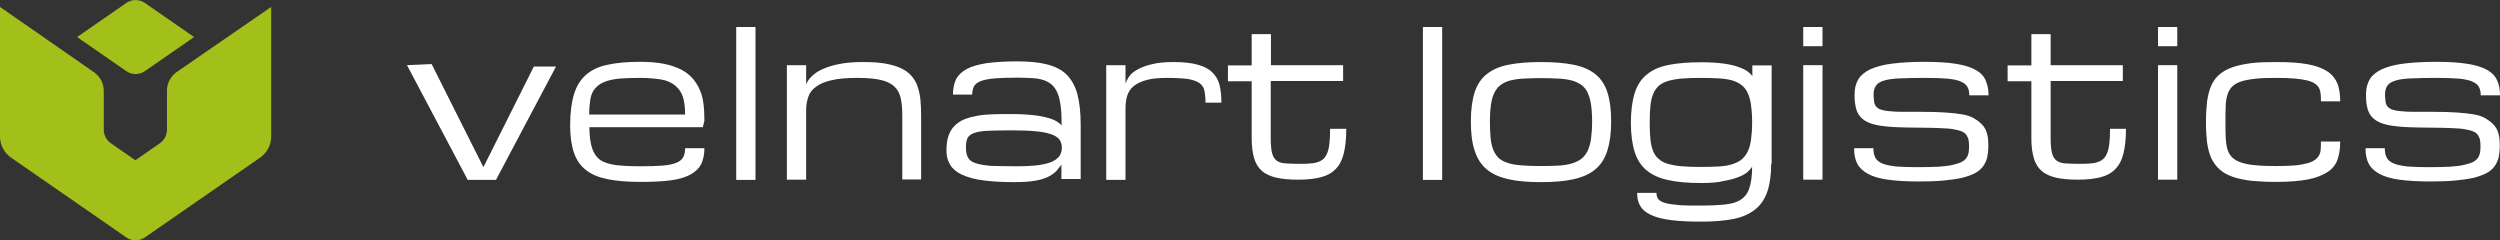
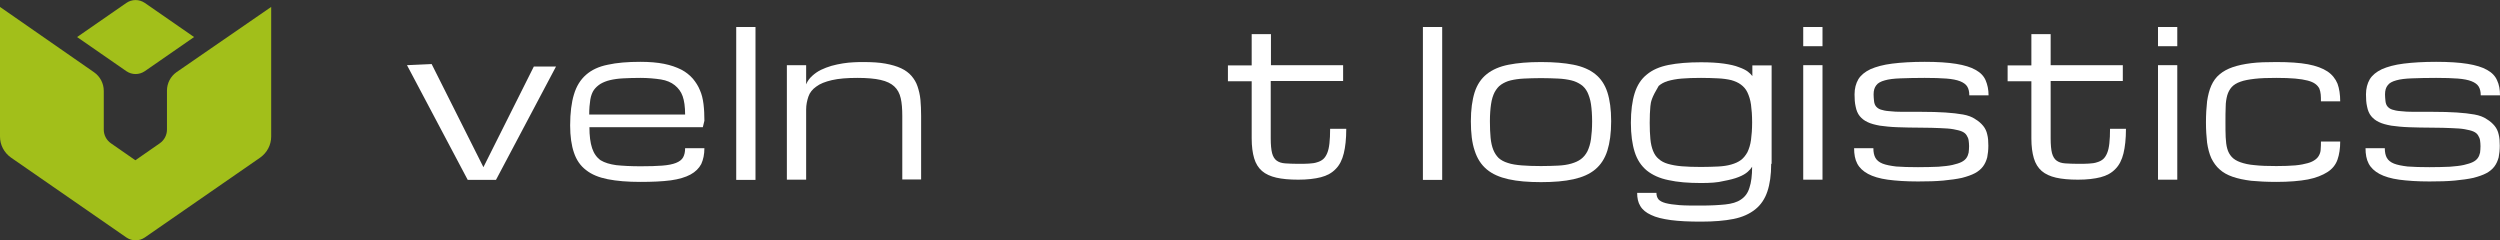
<svg xmlns="http://www.w3.org/2000/svg" width="260" height="25" viewBox="0 0 260 25" fill="none">
  <rect x="0" y="0" width="260" height="25" fill="#333333" stroke="none" />
  <g clip-path="url(#clip0_95_792)">
    <path d="M42.327 6.778L44.891 6.662L50.275 17.386L55.52 6.917H57.827L51.581 18.709H48.644L42.327 6.778Z" fill="white" />
    <path d="M66.591 18.918C65.262 18.918 64.143 18.825 63.211 18.64C62.279 18.454 61.533 18.152 60.95 17.688C60.367 17.247 59.948 16.643 59.692 15.877C59.435 15.135 59.295 14.183 59.295 13.046C59.295 11.746 59.435 10.655 59.692 9.819C59.948 8.96 60.367 8.287 60.95 7.776C61.533 7.266 62.279 6.917 63.211 6.732C64.143 6.523 65.262 6.43 66.591 6.43C67.546 6.43 68.362 6.5 69.061 6.639C69.761 6.778 70.343 6.987 70.856 7.242C71.346 7.498 71.742 7.823 72.068 8.194C72.371 8.565 72.627 8.96 72.791 9.378C72.977 9.796 73.094 10.26 73.164 10.817C73.234 11.374 73.257 11.954 73.257 12.558L73.094 13.231H61.3C61.3 14.113 61.393 14.856 61.58 15.413C61.766 15.97 62.069 16.388 62.465 16.667C62.885 16.922 63.421 17.084 64.097 17.177C64.773 17.247 65.612 17.293 66.614 17.293C67.523 17.293 68.292 17.27 68.875 17.224C69.481 17.177 69.947 17.084 70.297 16.945C70.646 16.806 70.903 16.62 71.043 16.365C71.182 16.11 71.252 15.808 71.252 15.413H73.257C73.257 16.063 73.14 16.597 72.93 17.061C72.697 17.502 72.325 17.874 71.812 18.152C71.299 18.431 70.6 18.64 69.761 18.756C68.875 18.872 67.826 18.918 66.591 18.918ZM66.591 8.101C65.915 8.101 65.332 8.124 64.819 8.148C64.307 8.171 63.84 8.24 63.444 8.333C63.048 8.426 62.722 8.565 62.442 8.728C62.162 8.914 61.953 9.099 61.766 9.355C61.603 9.587 61.463 9.935 61.393 10.353C61.323 10.794 61.277 11.305 61.277 11.908H71.252C71.252 11.096 71.159 10.469 70.996 10.005C70.833 9.54 70.553 9.169 70.18 8.867C69.807 8.565 69.318 8.357 68.735 8.264C68.129 8.171 67.406 8.101 66.591 8.101Z" fill="white" />
    <path d="M76.567 2.809H78.571V18.709H76.567V2.809Z" fill="white" />
    <path d="M93.838 18.709V12.071C93.838 11.328 93.791 10.701 93.675 10.214C93.558 9.703 93.348 9.308 92.999 8.983C92.672 8.682 92.206 8.449 91.577 8.31C90.971 8.171 90.155 8.101 89.176 8.101C88.104 8.101 87.218 8.171 86.519 8.333C85.82 8.496 85.284 8.705 84.888 9.007C84.491 9.285 84.212 9.633 84.072 10.051C83.932 10.469 83.839 10.91 83.839 11.397V18.686H81.834V6.778H83.839V8.774C83.978 8.426 84.188 8.148 84.468 7.892C84.748 7.637 85.051 7.428 85.377 7.266C85.727 7.103 86.076 6.964 86.472 6.848C86.869 6.732 87.265 6.662 87.661 6.592C88.057 6.523 88.43 6.5 88.803 6.476C89.176 6.453 89.502 6.453 89.805 6.453C90.691 6.453 91.46 6.5 92.09 6.616C92.719 6.732 93.278 6.894 93.721 7.103C94.164 7.312 94.537 7.591 94.793 7.892C95.073 8.217 95.283 8.565 95.423 8.983C95.562 9.401 95.679 9.865 95.726 10.376C95.772 10.887 95.796 11.444 95.796 12.047V18.663H93.838V18.709Z" fill="white" />
-     <path d="M110.41 17.061C110.386 17.154 110.223 17.34 109.944 17.688C109.734 17.943 109.454 18.152 109.104 18.338C108.755 18.524 108.289 18.686 107.729 18.779C107.147 18.895 106.401 18.942 105.445 18.942C104.186 18.942 103.114 18.872 102.229 18.756C101.343 18.64 100.62 18.431 100.061 18.175C99.502 17.92 99.082 17.572 98.826 17.154C98.569 16.736 98.429 16.249 98.429 15.668C98.429 15.065 98.499 14.554 98.639 14.136C98.779 13.719 98.989 13.37 99.269 13.092C99.548 12.813 99.874 12.581 100.271 12.419C100.667 12.256 101.11 12.14 101.599 12.047C102.089 11.954 102.625 11.908 103.231 11.885C103.814 11.862 104.443 11.862 105.119 11.862C106.074 11.862 106.867 11.908 107.496 11.978C108.126 12.047 108.662 12.163 109.058 12.28C109.454 12.396 109.78 12.535 109.967 12.674C110.177 12.813 110.316 12.929 110.41 13.046C110.41 12.28 110.386 11.606 110.316 11.072C110.247 10.539 110.153 10.074 109.99 9.703C109.85 9.331 109.641 9.053 109.407 8.821C109.174 8.612 108.871 8.449 108.545 8.333C108.195 8.217 107.799 8.148 107.356 8.124C106.913 8.101 106.377 8.078 105.795 8.078C104.886 8.078 104.117 8.101 103.511 8.148C102.905 8.194 102.438 8.287 102.065 8.403C101.716 8.542 101.459 8.705 101.32 8.937C101.18 9.169 101.11 9.471 101.11 9.842H99.105C99.105 9.215 99.222 8.682 99.432 8.24C99.665 7.799 100.038 7.451 100.55 7.173C101.063 6.894 101.762 6.708 102.602 6.569C103.464 6.453 104.513 6.383 105.748 6.383C106.96 6.383 108.009 6.476 108.848 6.685C109.687 6.894 110.386 7.242 110.899 7.73C111.412 8.24 111.808 8.914 112.041 9.773C112.274 10.631 112.391 11.699 112.391 12.999V18.616H110.386V17.061H110.41ZM105.795 17.293C106.68 17.293 107.403 17.247 108.009 17.177C108.592 17.084 109.081 16.968 109.431 16.806C109.78 16.643 110.037 16.434 110.2 16.202C110.363 15.947 110.433 15.668 110.433 15.344C110.433 15.019 110.34 14.74 110.177 14.508C109.99 14.276 109.71 14.09 109.291 13.951C108.871 13.812 108.335 13.695 107.659 13.649C106.983 13.579 106.144 13.556 105.142 13.556C104.14 13.556 103.347 13.579 102.718 13.603C102.112 13.626 101.623 13.719 101.296 13.835C100.97 13.951 100.737 14.136 100.62 14.369C100.504 14.601 100.457 14.926 100.457 15.344C100.457 15.761 100.527 16.086 100.644 16.342C100.76 16.597 101.017 16.806 101.39 16.945C101.762 17.084 102.299 17.177 102.998 17.247C103.697 17.27 104.629 17.293 105.795 17.293Z" fill="white" />
-     <path d="M125.373 10.655C125.373 10.167 125.327 9.749 125.257 9.424C125.187 9.099 125.024 8.844 124.744 8.635C124.464 8.449 124.068 8.31 123.555 8.217C123.019 8.148 122.297 8.101 121.388 8.101C120.502 8.101 119.756 8.171 119.197 8.333C118.637 8.496 118.195 8.705 117.868 8.983C117.542 9.262 117.332 9.61 117.216 10.005C117.099 10.399 117.052 10.84 117.052 11.328V18.709H115.048V6.778H117.052V8.682C117.122 8.473 117.239 8.24 117.425 7.962C117.612 7.683 117.892 7.451 118.288 7.242C118.661 7.01 119.173 6.825 119.779 6.685C120.385 6.523 121.131 6.453 122.04 6.453C123.089 6.453 123.928 6.546 124.581 6.732C125.234 6.917 125.746 7.173 126.096 7.544C126.469 7.892 126.702 8.333 126.842 8.867C126.958 9.401 127.028 10.005 127.028 10.678H125.373V10.655Z" fill="white" />
    <path d="M140.011 13.417C140.011 14.438 139.918 15.274 139.754 15.947C139.591 16.62 139.312 17.177 138.915 17.572C138.519 17.99 138.006 18.268 137.377 18.431C136.748 18.593 135.955 18.686 135.023 18.686C134.114 18.686 133.345 18.616 132.739 18.477C132.133 18.338 131.62 18.106 131.247 17.781C130.874 17.456 130.594 17.015 130.431 16.458C130.268 15.901 130.175 15.227 130.175 14.392V8.449H127.704V6.801H130.175V3.552H132.179V6.778H139.684V8.426H132.156V14.392C132.156 15.042 132.203 15.553 132.296 15.924C132.389 16.272 132.552 16.551 132.785 16.713C133.018 16.876 133.298 16.968 133.671 16.992C134.044 17.015 134.487 17.038 135 17.038C135.419 17.038 135.792 17.038 136.118 17.015C136.445 16.992 136.724 16.968 136.981 16.876C137.237 16.806 137.447 16.69 137.61 16.551C137.773 16.411 137.913 16.202 138.03 15.924C138.146 15.645 138.216 15.32 138.263 14.902C138.309 14.485 138.333 13.997 138.333 13.394H140.011V13.417Z" fill="white" />
    <path d="M147.982 2.809H149.987V18.709H147.982V2.809Z" fill="white" />
    <path d="M152.97 12.604C152.97 11.397 153.11 10.399 153.366 9.587C153.623 8.798 154.042 8.171 154.625 7.707C155.208 7.242 155.953 6.917 156.886 6.732C157.818 6.546 158.937 6.453 160.265 6.453C161.594 6.453 162.713 6.546 163.645 6.732C164.577 6.917 165.323 7.242 165.906 7.707C166.489 8.171 166.908 8.798 167.165 9.587C167.421 10.376 167.561 11.374 167.561 12.604C167.561 13.835 167.421 14.856 167.165 15.668C166.908 16.481 166.489 17.131 165.906 17.618C165.323 18.106 164.577 18.431 163.645 18.64C162.713 18.849 161.594 18.942 160.265 18.942C158.937 18.942 157.818 18.849 156.886 18.64C155.953 18.431 155.208 18.106 154.625 17.618C154.042 17.131 153.623 16.481 153.366 15.668C153.087 14.856 152.97 13.835 152.97 12.604ZM154.951 12.604C154.951 13.254 154.974 13.835 155.021 14.322C155.068 14.81 155.161 15.227 155.301 15.576C155.441 15.924 155.627 16.202 155.86 16.434C156.093 16.643 156.42 16.829 156.816 16.945C157.212 17.084 157.701 17.154 158.261 17.201C158.82 17.247 159.496 17.27 160.265 17.27C160.941 17.27 161.524 17.247 162.037 17.224C162.55 17.201 163.016 17.131 163.412 17.015C163.808 16.899 164.134 16.759 164.414 16.551C164.694 16.342 164.904 16.086 165.09 15.738C165.253 15.39 165.393 14.972 165.463 14.461C165.533 13.951 165.58 13.347 165.58 12.628C165.58 11.931 165.533 11.328 165.463 10.84C165.393 10.353 165.253 9.935 165.09 9.587C164.927 9.262 164.694 8.983 164.414 8.798C164.134 8.612 163.808 8.449 163.412 8.357C163.016 8.264 162.573 8.194 162.037 8.171C161.524 8.148 160.918 8.124 160.265 8.124C159.613 8.124 159.007 8.148 158.494 8.171C157.981 8.194 157.515 8.264 157.119 8.357C156.723 8.449 156.396 8.612 156.117 8.798C155.837 8.983 155.627 9.262 155.441 9.587C155.277 9.912 155.138 10.33 155.068 10.84C154.998 11.305 154.951 11.908 154.951 12.604Z" fill="white" />
-     <path d="M184.203 17.038C184.203 18.199 184.063 19.15 183.806 19.916C183.55 20.683 183.13 21.309 182.548 21.773C181.965 22.238 181.219 22.586 180.287 22.772C179.355 22.957 178.236 23.05 176.907 23.05C175.672 23.05 174.623 23.004 173.761 22.888C172.922 22.772 172.222 22.609 171.71 22.354C171.197 22.122 170.824 21.82 170.591 21.425C170.358 21.054 170.264 20.59 170.264 20.056H172.269C172.269 20.334 172.339 20.543 172.479 20.729C172.619 20.891 172.875 21.031 173.225 21.123C173.574 21.216 174.064 21.286 174.646 21.332C175.252 21.379 175.998 21.379 176.907 21.379C177.909 21.379 178.749 21.332 179.424 21.263C180.1 21.193 180.66 21.031 181.056 20.752C181.476 20.474 181.779 20.079 181.942 19.522C182.128 18.988 182.221 18.245 182.221 17.34C182.128 17.502 181.965 17.688 181.755 17.874C181.545 18.059 181.242 18.245 180.823 18.408C180.427 18.57 179.891 18.709 179.261 18.825C178.632 18.988 177.84 19.034 176.907 19.034C175.579 19.034 174.46 18.942 173.528 18.733C172.595 18.547 171.849 18.199 171.267 17.734C170.684 17.247 170.264 16.62 170.008 15.808C169.752 14.995 169.612 13.997 169.612 12.767C169.612 11.537 169.752 10.492 170.008 9.68C170.264 8.867 170.684 8.217 171.267 7.753C171.849 7.266 172.595 6.941 173.528 6.755C174.46 6.569 175.579 6.476 176.907 6.476C177.84 6.476 178.632 6.523 179.285 6.616C179.914 6.708 180.45 6.825 180.846 6.987C181.242 7.126 181.569 7.289 181.779 7.451C181.988 7.614 182.152 7.776 182.245 7.915V6.801H184.249V17.038H184.203ZM176.907 8.101C176.138 8.101 175.462 8.124 174.903 8.171C174.343 8.217 173.854 8.31 173.458 8.426C173.061 8.542 172.735 8.728 172.502 8.937C172.246 9.169 172.059 9.448 171.919 9.796C171.779 10.144 171.686 10.562 171.64 11.049C171.593 11.537 171.57 12.117 171.57 12.767C171.57 13.417 171.593 13.974 171.64 14.461C171.686 14.949 171.779 15.344 171.919 15.692C172.059 16.04 172.246 16.319 172.502 16.527C172.758 16.759 173.061 16.922 173.458 17.038C173.854 17.154 174.343 17.247 174.903 17.293C175.462 17.34 176.138 17.363 176.907 17.363C177.583 17.363 178.166 17.34 178.679 17.317C179.191 17.293 179.658 17.224 180.054 17.108C180.45 16.992 180.776 16.852 181.056 16.643C181.336 16.434 181.545 16.156 181.732 15.831C181.895 15.483 182.035 15.065 182.105 14.554C182.175 14.044 182.221 13.44 182.221 12.72C182.221 12.001 182.175 11.397 182.105 10.887C182.035 10.376 181.895 9.958 181.732 9.61C181.569 9.262 181.336 9.007 181.056 8.798C180.776 8.589 180.45 8.449 180.054 8.333C179.658 8.24 179.191 8.171 178.679 8.148C178.166 8.124 177.56 8.101 176.907 8.101Z" fill="white" />
+     <path d="M184.203 17.038C184.203 18.199 184.063 19.15 183.806 19.916C183.55 20.683 183.13 21.309 182.548 21.773C181.965 22.238 181.219 22.586 180.287 22.772C179.355 22.957 178.236 23.05 176.907 23.05C175.672 23.05 174.623 23.004 173.761 22.888C172.922 22.772 172.222 22.609 171.71 22.354C171.197 22.122 170.824 21.82 170.591 21.425C170.358 21.054 170.264 20.59 170.264 20.056H172.269C172.269 20.334 172.339 20.543 172.479 20.729C172.619 20.891 172.875 21.031 173.225 21.123C173.574 21.216 174.064 21.286 174.646 21.332C175.252 21.379 175.998 21.379 176.907 21.379C177.909 21.379 178.749 21.332 179.424 21.263C180.1 21.193 180.66 21.031 181.056 20.752C181.476 20.474 181.779 20.079 181.942 19.522C182.128 18.988 182.221 18.245 182.221 17.34C182.128 17.502 181.965 17.688 181.755 17.874C181.545 18.059 181.242 18.245 180.823 18.408C180.427 18.57 179.891 18.709 179.261 18.825C178.632 18.988 177.84 19.034 176.907 19.034C175.579 19.034 174.46 18.942 173.528 18.733C172.595 18.547 171.849 18.199 171.267 17.734C170.684 17.247 170.264 16.62 170.008 15.808C169.752 14.995 169.612 13.997 169.612 12.767C169.612 11.537 169.752 10.492 170.008 9.68C170.264 8.867 170.684 8.217 171.267 7.753C171.849 7.266 172.595 6.941 173.528 6.755C174.46 6.569 175.579 6.476 176.907 6.476C177.84 6.476 178.632 6.523 179.285 6.616C179.914 6.708 180.45 6.825 180.846 6.987C181.242 7.126 181.569 7.289 181.779 7.451C181.988 7.614 182.152 7.776 182.245 7.915V6.801H184.249V17.038H184.203ZM176.907 8.101C176.138 8.101 175.462 8.124 174.903 8.171C174.343 8.217 173.854 8.31 173.458 8.426C173.061 8.542 172.735 8.728 172.502 8.937C171.779 10.144 171.686 10.562 171.64 11.049C171.593 11.537 171.57 12.117 171.57 12.767C171.57 13.417 171.593 13.974 171.64 14.461C171.686 14.949 171.779 15.344 171.919 15.692C172.059 16.04 172.246 16.319 172.502 16.527C172.758 16.759 173.061 16.922 173.458 17.038C173.854 17.154 174.343 17.247 174.903 17.293C175.462 17.34 176.138 17.363 176.907 17.363C177.583 17.363 178.166 17.34 178.679 17.317C179.191 17.293 179.658 17.224 180.054 17.108C180.45 16.992 180.776 16.852 181.056 16.643C181.336 16.434 181.545 16.156 181.732 15.831C181.895 15.483 182.035 15.065 182.105 14.554C182.175 14.044 182.221 13.44 182.221 12.72C182.221 12.001 182.175 11.397 182.105 10.887C182.035 10.376 181.895 9.958 181.732 9.61C181.569 9.262 181.336 9.007 181.056 8.798C180.776 8.589 180.45 8.449 180.054 8.333C179.658 8.24 179.191 8.171 178.679 8.148C178.166 8.124 177.56 8.101 176.907 8.101Z" fill="white" />
    <path d="M189.54 4.805H187.536V2.809H189.54V4.805ZM187.536 6.778H189.54V18.686H187.536V6.778Z" fill="white" />
    <path d="M197.348 13.231C196.626 13.208 196.02 13.138 195.507 13.069C194.994 12.976 194.551 12.86 194.225 12.697C193.875 12.535 193.619 12.326 193.409 12.071C193.199 11.815 193.06 11.467 192.99 11.096C192.896 10.701 192.873 10.283 192.873 9.819C192.873 9.192 193.013 8.682 193.269 8.24C193.526 7.823 193.945 7.474 194.528 7.196C195.111 6.941 195.857 6.732 196.789 6.616C197.721 6.5 198.84 6.43 200.169 6.43C201.474 6.43 202.569 6.5 203.432 6.639C204.294 6.778 204.97 6.987 205.459 7.266C205.972 7.544 206.322 7.916 206.508 8.357C206.695 8.798 206.811 9.308 206.811 9.912H204.807C204.807 9.54 204.737 9.239 204.597 9.007C204.457 8.774 204.201 8.589 203.851 8.449C203.502 8.31 203.012 8.217 202.429 8.171C201.823 8.124 201.078 8.101 200.169 8.101C199.166 8.101 198.327 8.124 197.651 8.148C196.975 8.171 196.416 8.24 196.02 8.357C195.6 8.473 195.297 8.635 195.134 8.867C194.948 9.099 194.854 9.401 194.854 9.819C194.854 10.051 194.878 10.283 194.901 10.515C194.924 10.747 194.994 10.933 195.111 11.072C195.227 11.212 195.39 11.328 195.6 11.397C195.81 11.467 196.113 11.537 196.486 11.56C196.859 11.606 197.325 11.63 197.861 11.63C198.397 11.63 199.073 11.63 199.842 11.63C200.775 11.63 201.614 11.653 202.313 11.699C203.012 11.746 203.641 11.815 204.154 11.908C204.667 12.001 205.11 12.163 205.436 12.396C205.786 12.604 206.042 12.837 206.252 13.092C206.462 13.347 206.602 13.649 206.671 13.974C206.765 14.322 206.788 14.717 206.788 15.158C206.788 15.599 206.741 16.017 206.671 16.365C206.578 16.713 206.438 17.038 206.229 17.317C206.019 17.595 205.739 17.827 205.39 18.013C205.04 18.199 204.574 18.361 204.038 18.5C203.502 18.616 202.849 18.709 202.103 18.779C201.357 18.849 200.472 18.872 199.469 18.872C198.234 18.872 197.185 18.802 196.323 18.686C195.484 18.57 194.784 18.361 194.272 18.083C193.759 17.804 193.386 17.456 193.153 17.015C192.92 16.574 192.827 16.04 192.827 15.413H194.831C194.831 15.831 194.901 16.156 195.041 16.411C195.181 16.667 195.437 16.876 195.787 17.015C196.136 17.154 196.626 17.247 197.208 17.317C197.814 17.363 198.56 17.386 199.469 17.386C200.308 17.386 201.008 17.363 201.59 17.34C202.173 17.293 202.662 17.247 203.059 17.154C203.455 17.061 203.758 16.968 203.991 16.852C204.224 16.736 204.387 16.597 204.504 16.434C204.62 16.272 204.69 16.086 204.737 15.877C204.76 15.668 204.784 15.46 204.784 15.204C204.784 14.972 204.76 14.786 204.737 14.601C204.714 14.415 204.644 14.253 204.527 14.067C204.411 13.881 204.247 13.765 204.038 13.672C203.828 13.579 203.525 13.51 203.152 13.44C202.779 13.37 202.313 13.347 201.777 13.324C201.241 13.301 200.565 13.278 199.796 13.278C198.887 13.278 198.071 13.254 197.348 13.231Z" fill="white" />
    <path d="M221.099 13.417C221.099 14.438 221.006 15.274 220.843 15.947C220.68 16.62 220.4 17.177 220.004 17.572C219.607 17.99 219.095 18.268 218.465 18.431C217.836 18.593 217.043 18.686 216.111 18.686C215.202 18.686 214.433 18.616 213.827 18.477C213.221 18.338 212.708 18.106 212.335 17.781C211.962 17.456 211.683 17.015 211.52 16.458C211.356 15.901 211.263 15.227 211.263 14.392V8.449H208.792V6.801H211.263V3.552H213.268V6.778H220.773V8.426H213.268V14.392C213.268 15.042 213.314 15.553 213.407 15.924C213.501 16.272 213.664 16.551 213.897 16.713C214.13 16.876 214.41 16.968 214.783 16.992C215.156 17.015 215.598 17.038 216.111 17.038C216.531 17.038 216.904 17.038 217.23 17.015C217.556 16.992 217.836 16.968 218.092 16.876C218.349 16.806 218.559 16.69 218.722 16.551C218.885 16.411 219.025 16.202 219.141 15.924C219.258 15.645 219.328 15.32 219.374 14.902C219.421 14.485 219.444 13.997 219.444 13.394H221.099V13.417Z" fill="white" />
    <path d="M226.437 4.805H224.432V2.809H226.437V4.805ZM224.432 6.778H226.437V18.686H224.432V6.778Z" fill="white" />
    <path d="M229.42 12.72C229.42 11.908 229.467 11.165 229.537 10.539C229.63 9.912 229.77 9.355 229.979 8.89C230.189 8.426 230.469 8.032 230.842 7.73C231.191 7.428 231.658 7.173 232.194 6.987C232.73 6.801 233.382 6.662 234.128 6.569C234.874 6.476 235.736 6.453 236.739 6.453C238.067 6.453 239.163 6.523 240.025 6.685C240.888 6.848 241.563 7.103 242.053 7.428C242.542 7.753 242.892 8.194 243.102 8.705C243.288 9.215 243.381 9.842 243.381 10.539H241.377C241.377 10.283 241.377 10.051 241.354 9.819C241.33 9.587 241.284 9.401 241.214 9.215C241.121 9.03 240.981 8.867 240.794 8.728C240.608 8.589 240.351 8.473 240.002 8.38C239.652 8.287 239.209 8.217 238.697 8.171C238.16 8.124 237.508 8.101 236.739 8.101C235.853 8.101 235.107 8.124 234.501 8.194C233.895 8.264 233.382 8.357 233.009 8.496C232.613 8.635 232.31 8.821 232.1 9.053C231.891 9.285 231.727 9.587 231.634 9.912C231.541 10.26 231.471 10.655 231.471 11.119C231.448 11.583 231.448 12.117 231.448 12.72C231.448 13.301 231.448 13.835 231.471 14.276C231.494 14.74 231.541 15.135 231.634 15.46C231.727 15.808 231.891 16.086 232.1 16.319C232.31 16.551 232.613 16.736 233.009 16.876C233.406 17.015 233.895 17.131 234.501 17.177C235.107 17.247 235.853 17.27 236.739 17.27C237.508 17.27 238.16 17.247 238.697 17.201C239.233 17.154 239.675 17.061 240.002 16.968C240.351 16.876 240.608 16.736 240.794 16.597C240.981 16.458 241.121 16.295 241.214 16.086C241.307 15.901 241.354 15.692 241.354 15.46C241.377 15.227 241.377 14.995 241.377 14.717H243.381C243.381 15.436 243.288 16.063 243.102 16.597C242.915 17.131 242.566 17.572 242.053 17.897C241.54 18.222 240.864 18.5 240.025 18.663C239.163 18.825 238.067 18.918 236.739 18.918C235.736 18.918 234.874 18.872 234.128 18.802C233.382 18.709 232.73 18.57 232.194 18.384C231.658 18.199 231.191 17.943 230.842 17.618C230.492 17.317 230.212 16.922 229.979 16.458C229.77 15.993 229.63 15.46 229.537 14.833C229.467 14.229 229.42 13.51 229.42 12.72Z" fill="white" />
    <path d="M250.537 13.231C249.814 13.208 249.208 13.138 248.696 13.069C248.183 12.976 247.74 12.86 247.414 12.697C247.064 12.535 246.808 12.326 246.598 12.071C246.388 11.815 246.248 11.467 246.178 11.096C246.085 10.701 246.062 10.283 246.062 9.819C246.062 9.192 246.202 8.682 246.458 8.24C246.714 7.823 247.134 7.474 247.717 7.196C248.299 6.941 249.045 6.732 249.978 6.616C250.91 6.5 252.029 6.43 253.357 6.43C254.662 6.43 255.758 6.5 256.62 6.639C257.483 6.778 258.159 6.987 258.648 7.266C259.161 7.544 259.511 7.916 259.697 8.357C259.907 8.798 260 9.308 260 9.912H257.996C257.996 9.54 257.926 9.239 257.786 9.007C257.646 8.774 257.39 8.589 257.04 8.449C256.69 8.31 256.201 8.217 255.618 8.171C255.012 8.124 254.266 8.101 253.357 8.101C252.355 8.101 251.516 8.124 250.84 8.148C250.164 8.171 249.605 8.24 249.208 8.357C248.789 8.473 248.486 8.635 248.323 8.867C248.136 9.099 248.043 9.401 248.043 9.819C248.043 10.051 248.066 10.283 248.09 10.515C248.113 10.747 248.183 10.933 248.299 11.072C248.416 11.212 248.579 11.328 248.789 11.397C248.999 11.467 249.302 11.537 249.675 11.56C250.047 11.606 250.514 11.63 251.05 11.63C251.586 11.63 252.262 11.63 253.031 11.63C253.963 11.63 254.802 11.653 255.502 11.699C256.201 11.746 256.83 11.815 257.343 11.908C257.856 12.001 258.299 12.163 258.625 12.396C258.974 12.604 259.231 12.837 259.441 13.092C259.65 13.347 259.79 13.649 259.86 13.974C259.953 14.322 259.977 14.717 259.977 15.158C259.977 15.599 259.93 16.017 259.86 16.365C259.767 16.713 259.627 17.038 259.417 17.317C259.208 17.595 258.928 17.827 258.578 18.013C258.229 18.199 257.762 18.361 257.226 18.5C256.69 18.616 256.038 18.709 255.292 18.779C254.546 18.849 253.66 18.872 252.658 18.872C251.423 18.872 250.374 18.802 249.511 18.686C248.672 18.57 247.973 18.361 247.46 18.083C246.948 17.804 246.575 17.456 246.342 17.015C246.108 16.574 246.015 16.04 246.015 15.413H248.02C248.02 15.831 248.09 16.156 248.229 16.411C248.369 16.667 248.626 16.876 248.975 17.015C249.325 17.154 249.814 17.247 250.397 17.317C251.003 17.363 251.749 17.386 252.658 17.386C253.497 17.386 254.196 17.363 254.779 17.34C255.362 17.293 255.851 17.247 256.247 17.154C256.644 17.061 256.947 16.968 257.18 16.852C257.413 16.736 257.576 16.597 257.692 16.434C257.809 16.272 257.879 16.086 257.926 15.877C257.949 15.668 257.972 15.46 257.972 15.204C257.972 14.972 257.949 14.786 257.926 14.601C257.902 14.415 257.832 14.253 257.716 14.067C257.599 13.881 257.436 13.765 257.226 13.672C257.017 13.579 256.714 13.51 256.341 13.44C255.968 13.37 255.502 13.347 254.965 13.324C254.429 13.301 253.753 13.278 252.984 13.278C252.075 13.278 251.26 13.254 250.537 13.231Z" fill="white" />
    <path d="M28.203 0.72V14.206C28.203 15.065 27.783 15.877 27.061 16.388L15.057 24.698C14.474 25.093 13.728 25.093 13.146 24.698L1.142 16.388C0.42 15.877 0 15.065 0 14.206V0.72L9.789 7.521C10.419 7.962 10.792 8.682 10.792 9.448V13.486C10.792 14.044 11.071 14.578 11.537 14.902L14.078 16.667L16.619 14.902C17.085 14.578 17.364 14.044 17.364 13.486V9.424C17.364 8.658 17.737 7.939 18.367 7.498L28.203 0.72Z" fill="#A2BF1A" />
    <path d="M20.185 3.853L15.057 7.405C14.474 7.799 13.728 7.799 13.146 7.405L8.018 3.853L13.146 0.302C13.728 -0.093 14.474 -0.093 15.057 0.302L20.185 3.853Z" fill="#A2BF1A" />
  </g>
  <defs>
    <clipPath id="clip0_95_792">
      <rect width="260" height="25" fill="white" />
    </clipPath>
  </defs>
</svg>